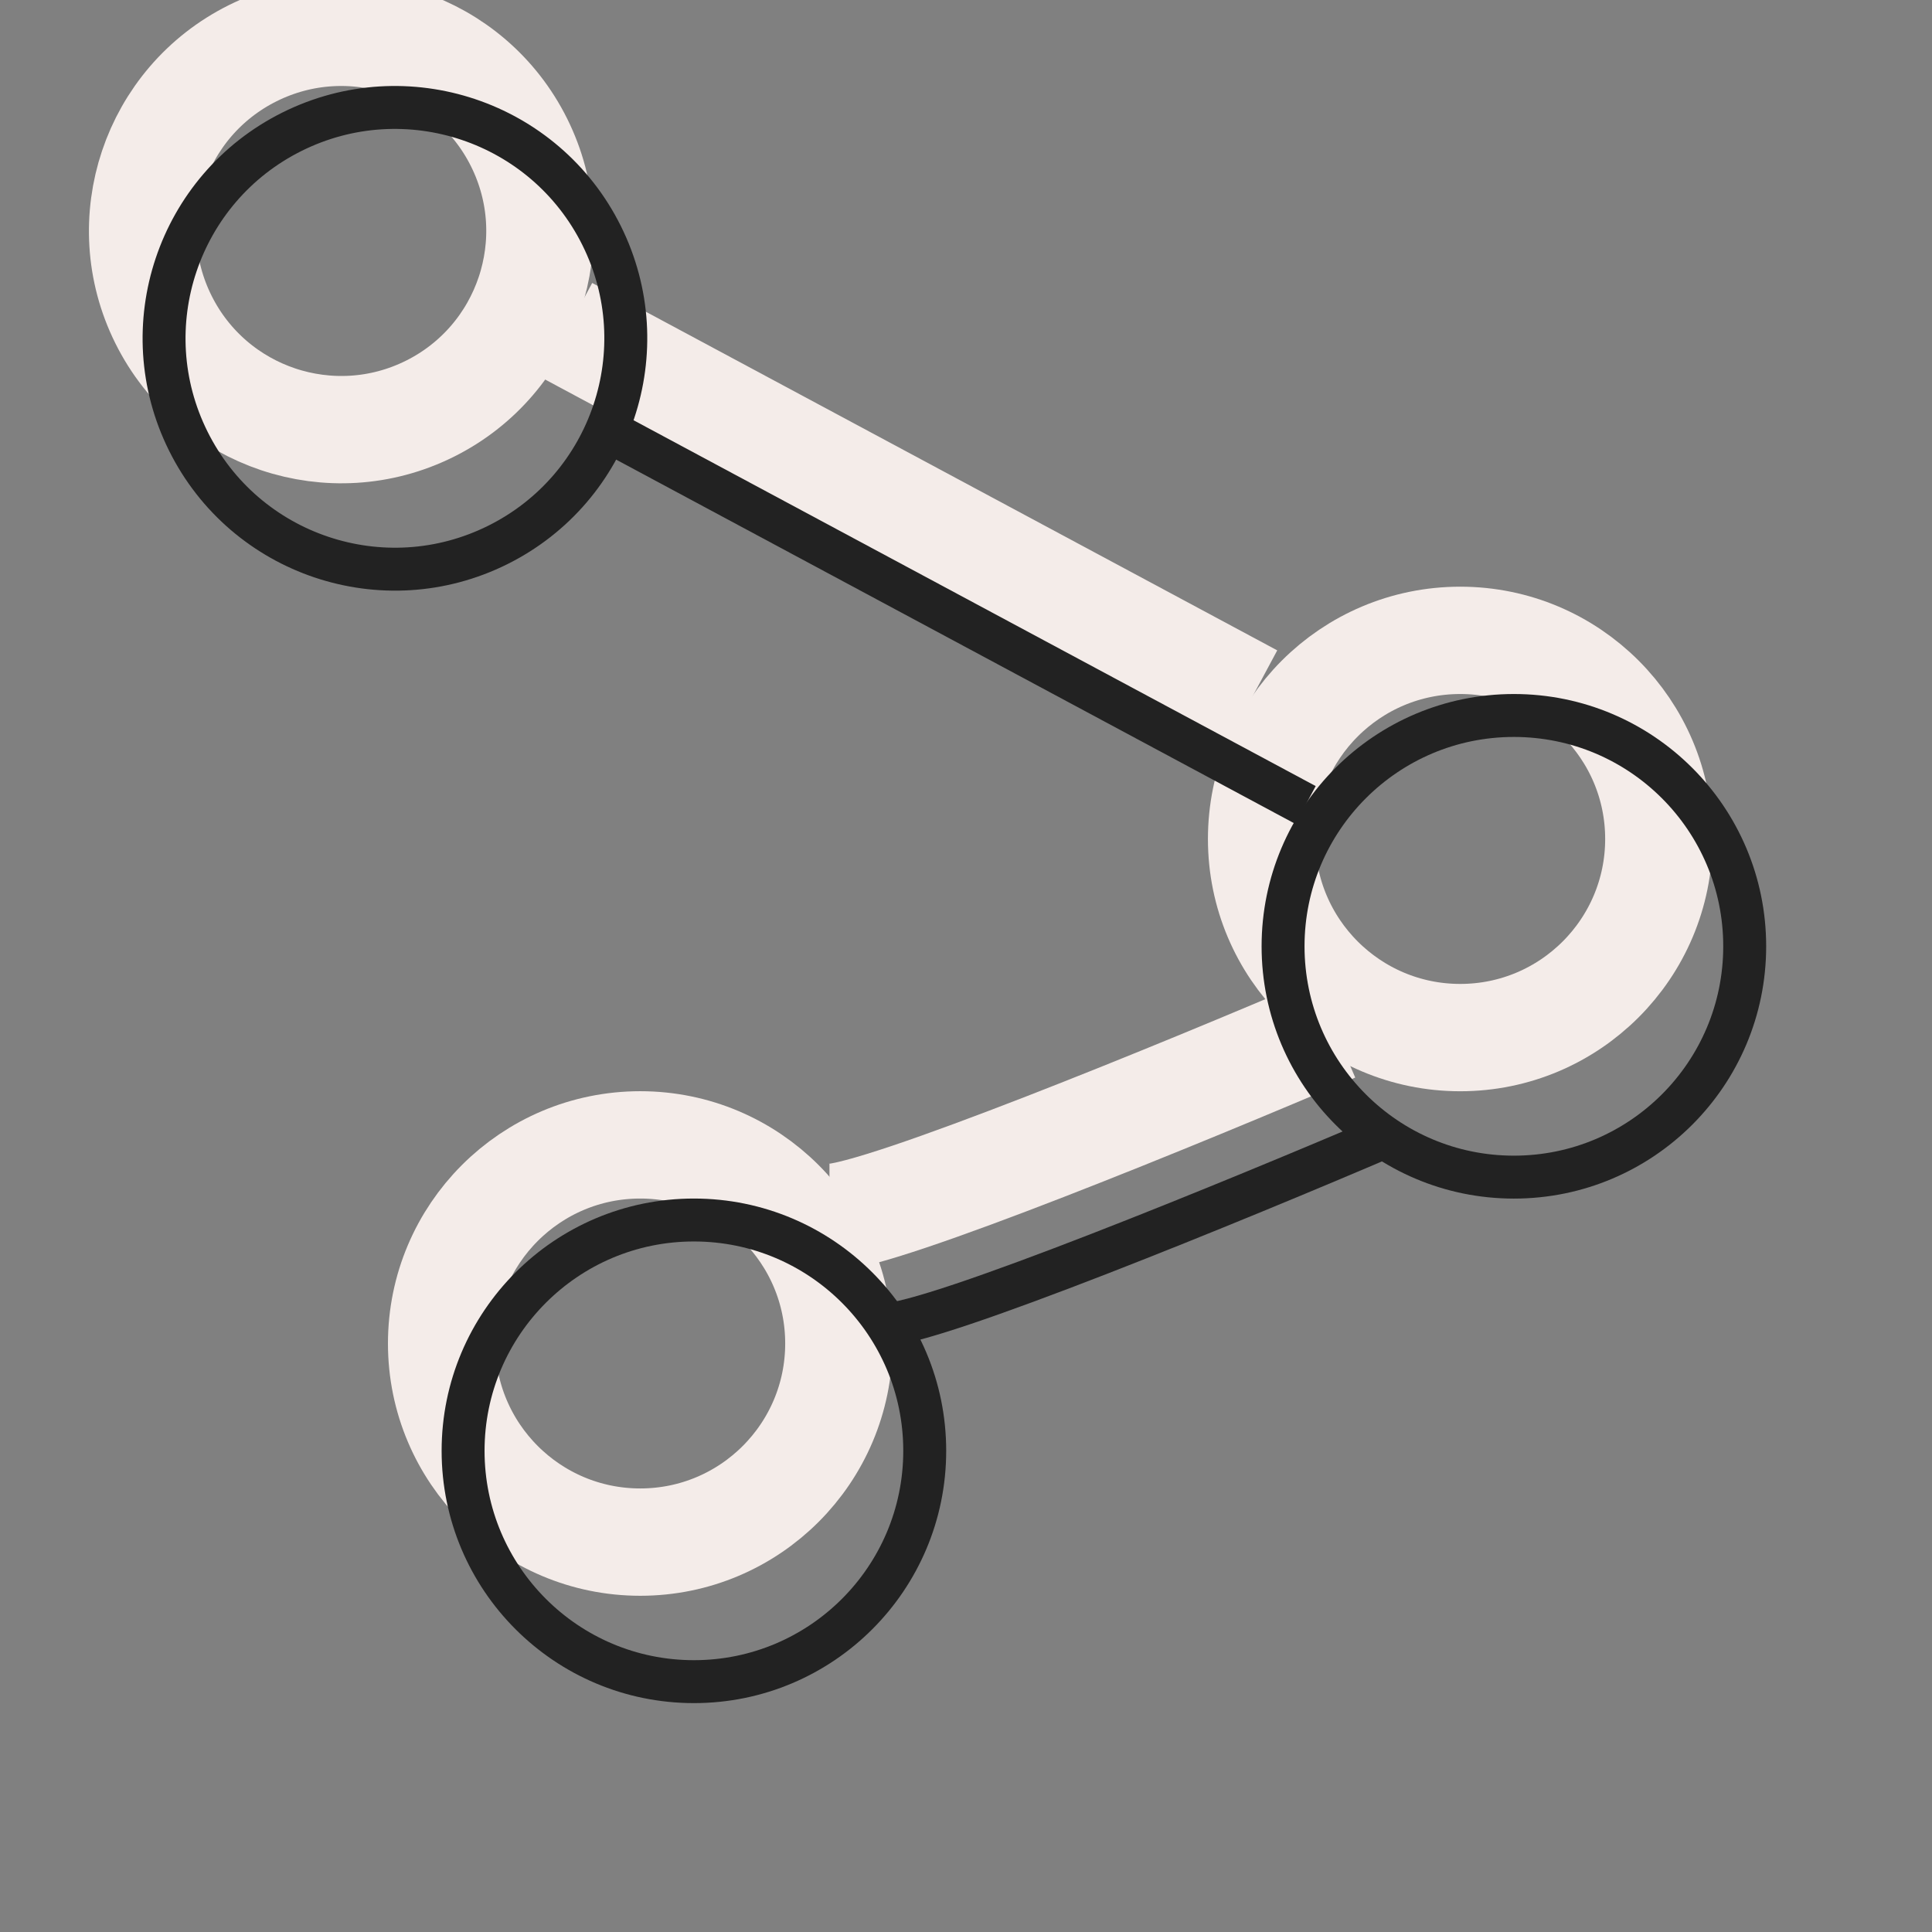
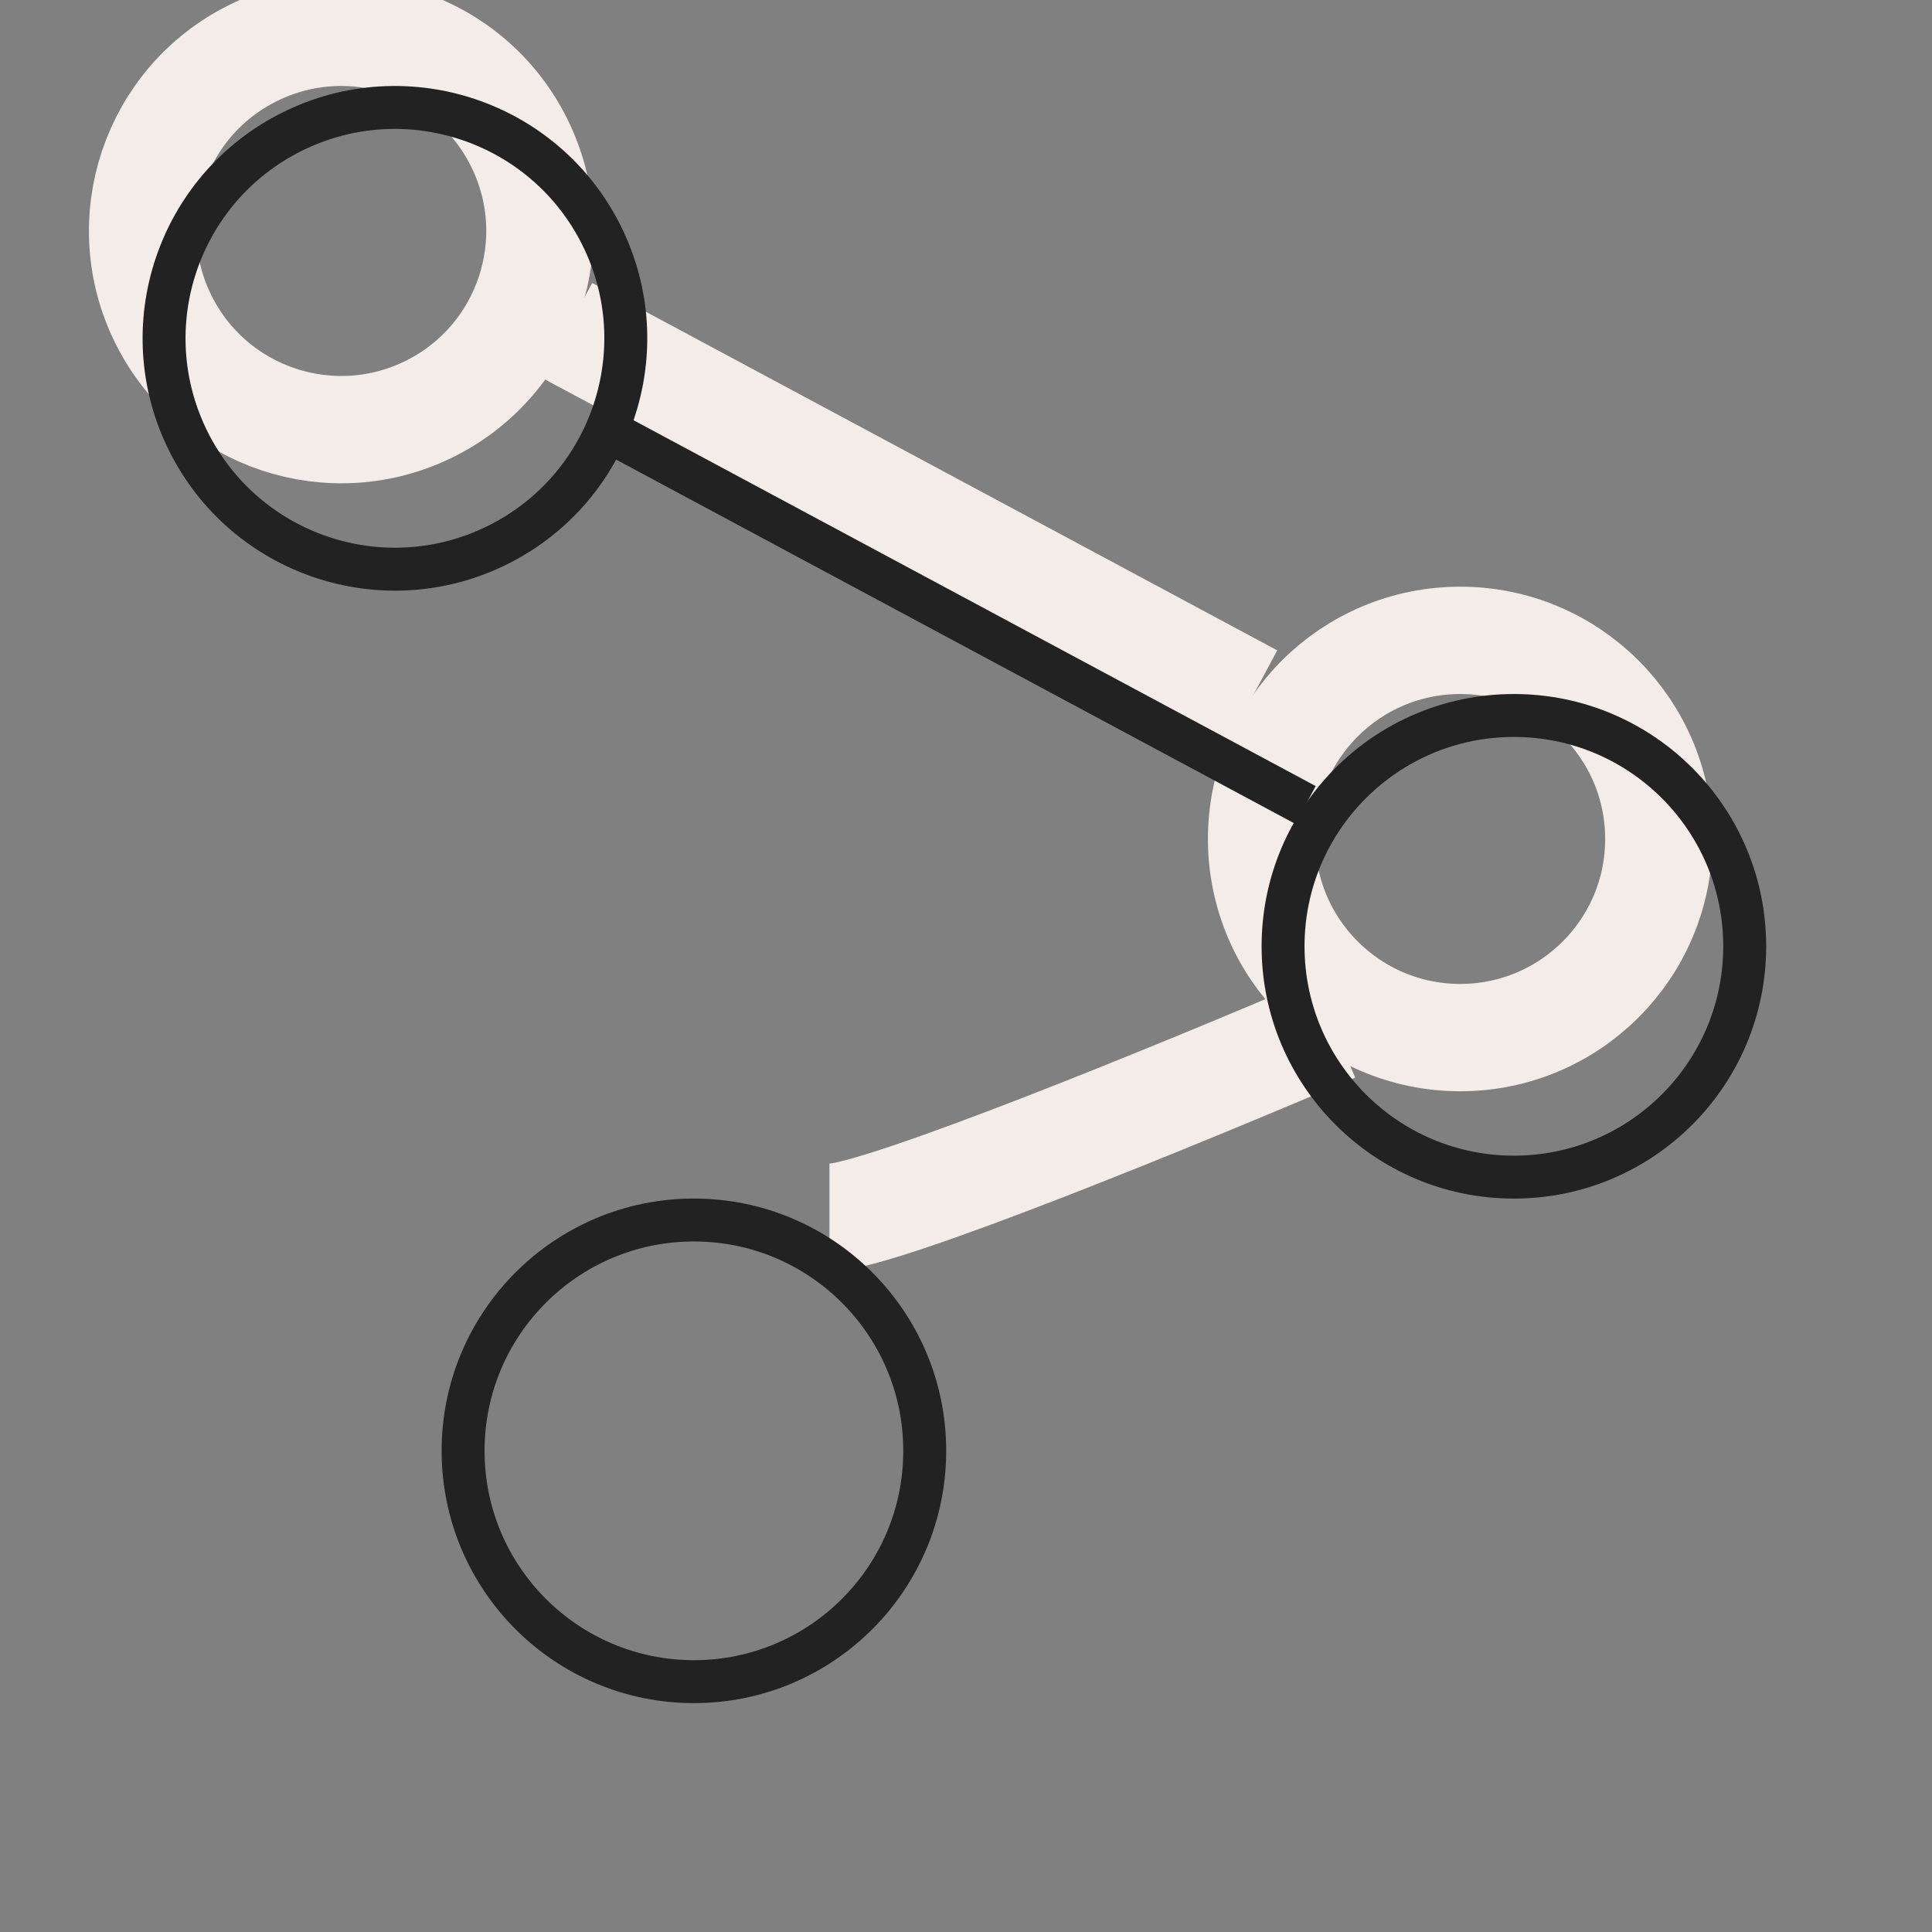
<svg xmlns="http://www.w3.org/2000/svg" width="36" height="36" viewBox="0 0 36 36" fill="none">
  <rect x="0" y="0" width="36" height="36" fill="#808080" stroke="none" />
  <g clip-path="url(#clip0)">
-     <circle cx="11.93" cy="25.034" r="3.701" stroke="#F4ECE9" stroke-width="2" />
    <circle cx="27.209" cy="15.633" r="3.701" stroke="#F4ECE9" stroke-width="2" />
    <circle cx="6.359" cy="4.304" r="3.701" transform="rotate(-26.459 6.359 4.304)" stroke="#F4ECE9" stroke-width="2" />
    <path d="M10.562 6.154L23.327 13" stroke="#F4ECE9" stroke-width="2" />
    <path d="M15.456 22.686C16.396 22.686 22.116 20.335 24.859 19.16" stroke="#F4ECE9" stroke-width="2" />
    <circle cx="12.93" cy="27.034" r="4.301" stroke="#222222" stroke-width="0.8" />
    <circle cx="28.209" cy="17.633" r="4.301" stroke="#222222" stroke-width="0.8" />
    <circle cx="7.359" cy="6.304" r="4.301" transform="rotate(-26.459 7.359 6.304)" stroke="#222222" stroke-width="0.8" />
    <path d="M11.562 8.154L24.327 15" stroke="#222222" stroke-width="0.8" />
-     <path d="M16.456 24.686C17.396 24.686 23.116 22.335 25.859 21.16" stroke="#222222" stroke-width="0.8" />
  </g>
  <defs>
    <clipPath id="clip0">
      <rect width="36" height="36" fill="white" />
    </clipPath>
  </defs>
</svg>